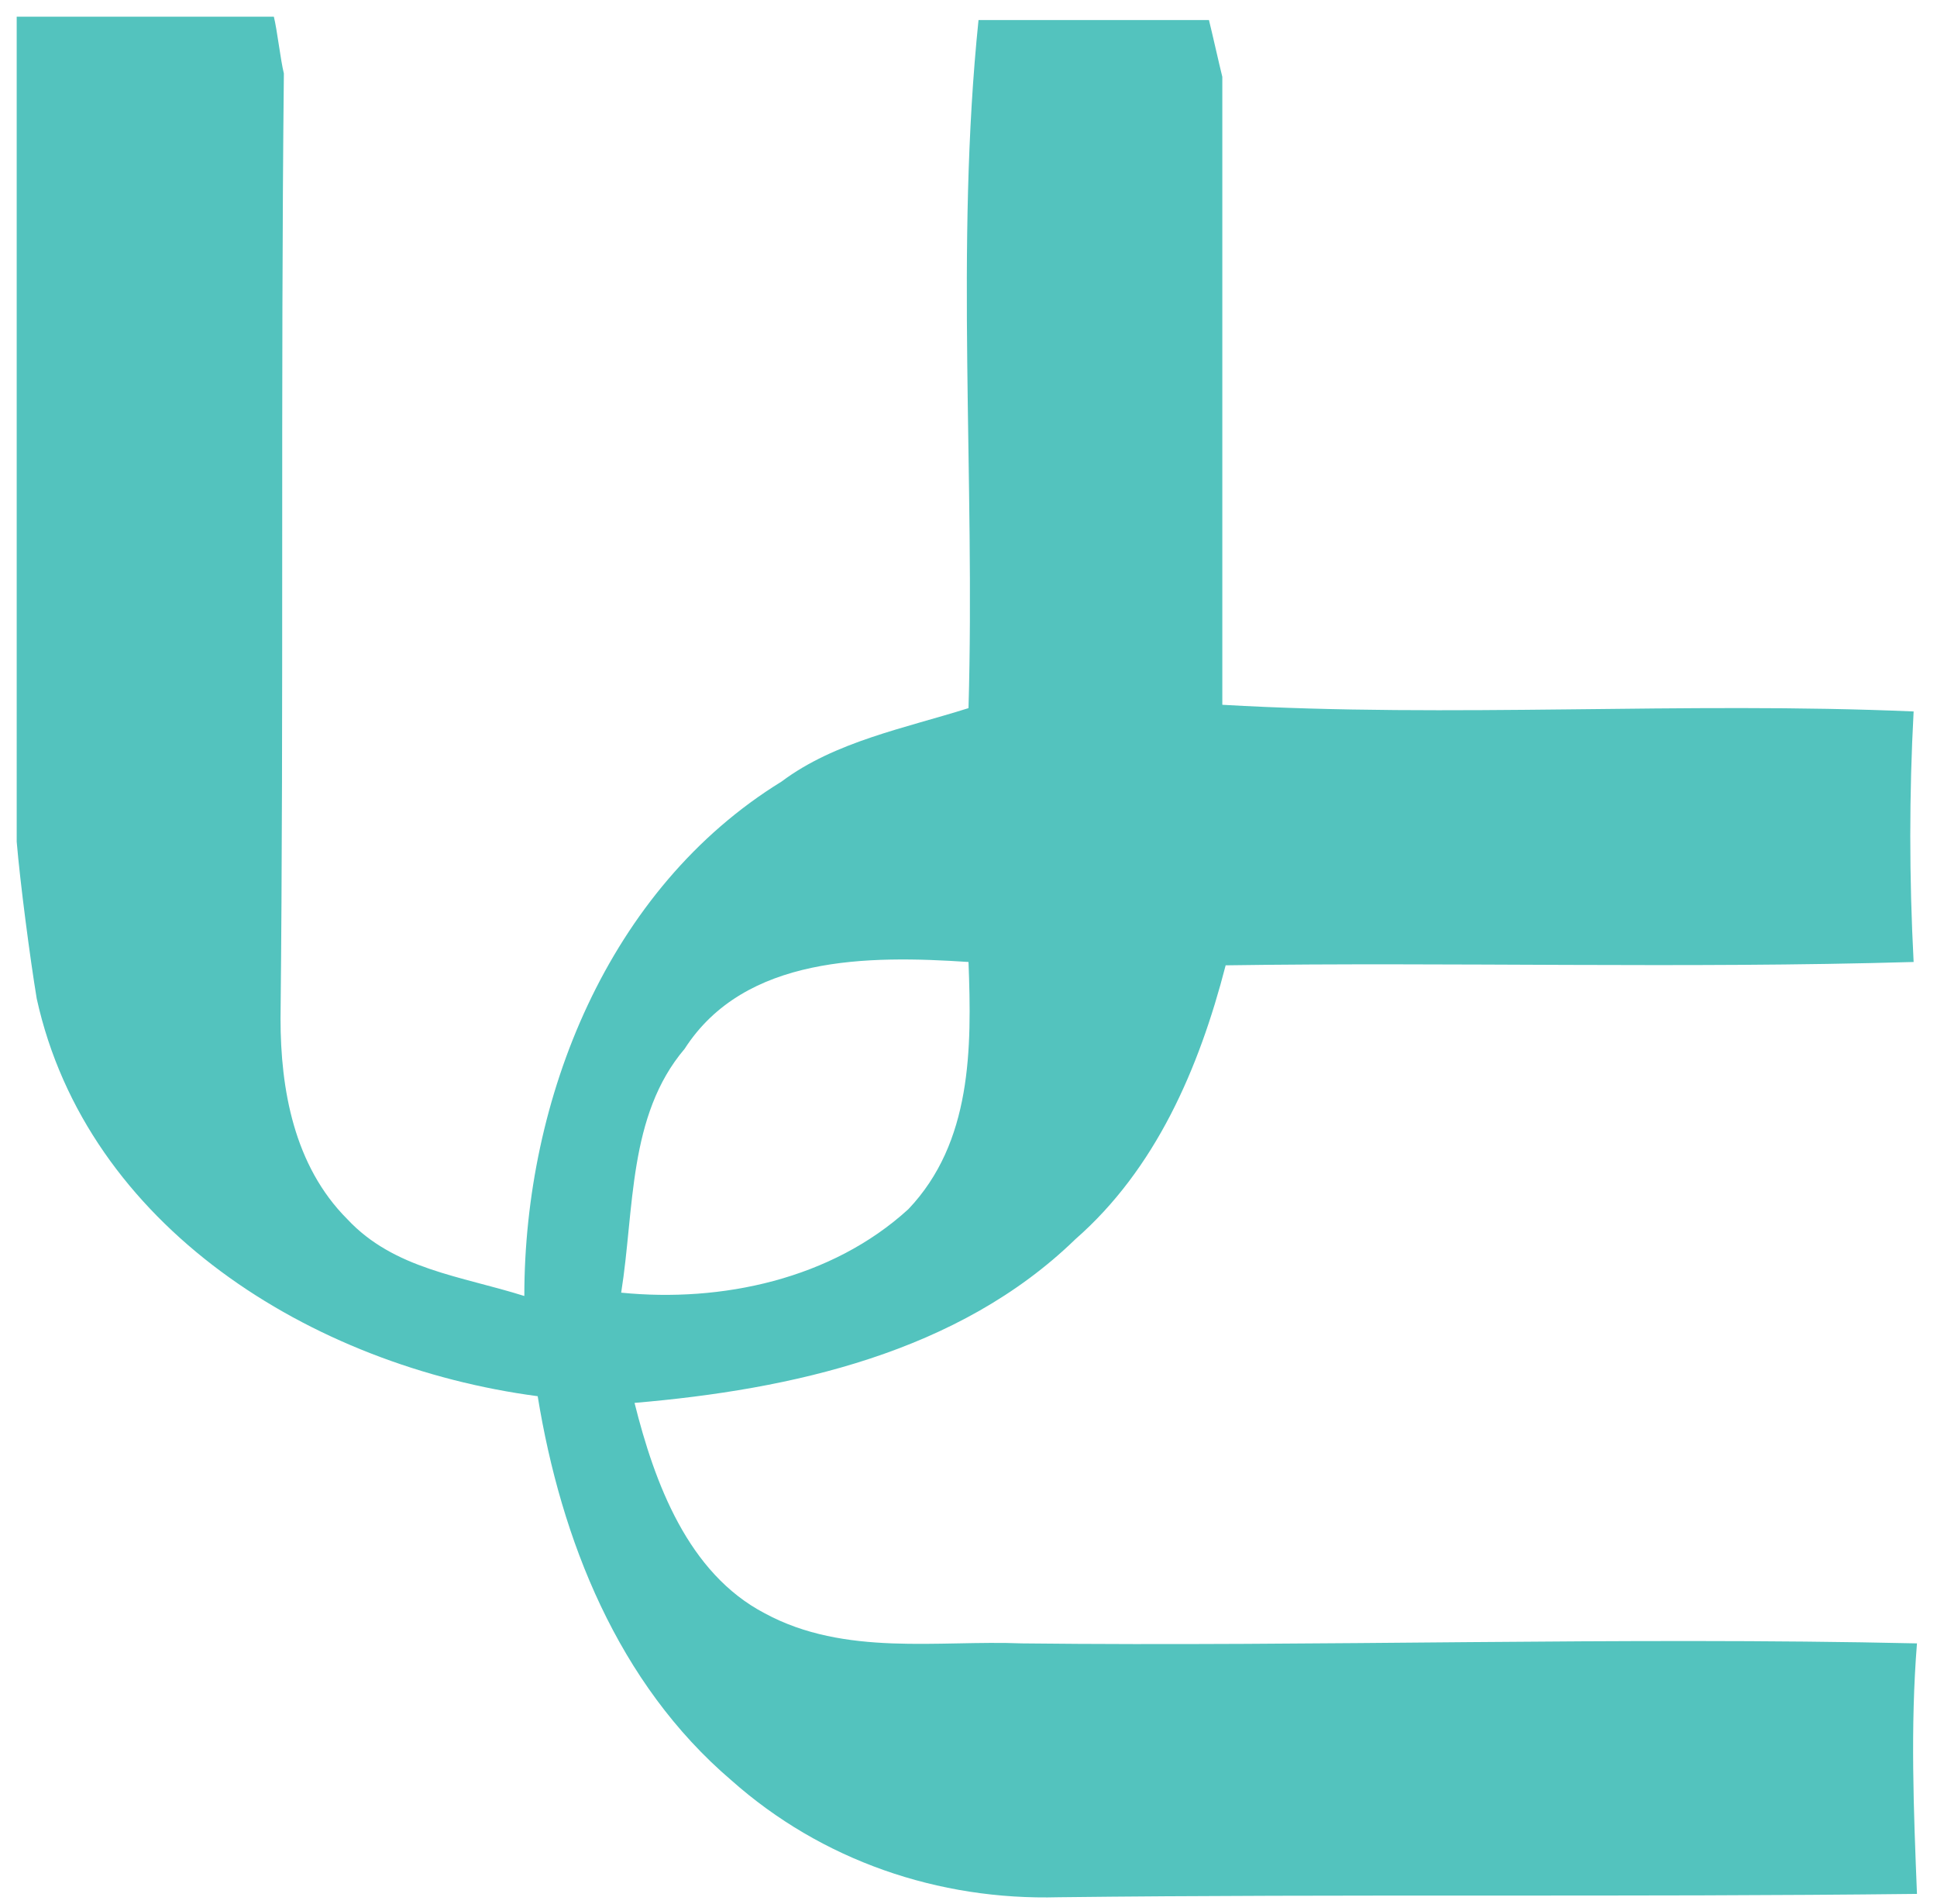
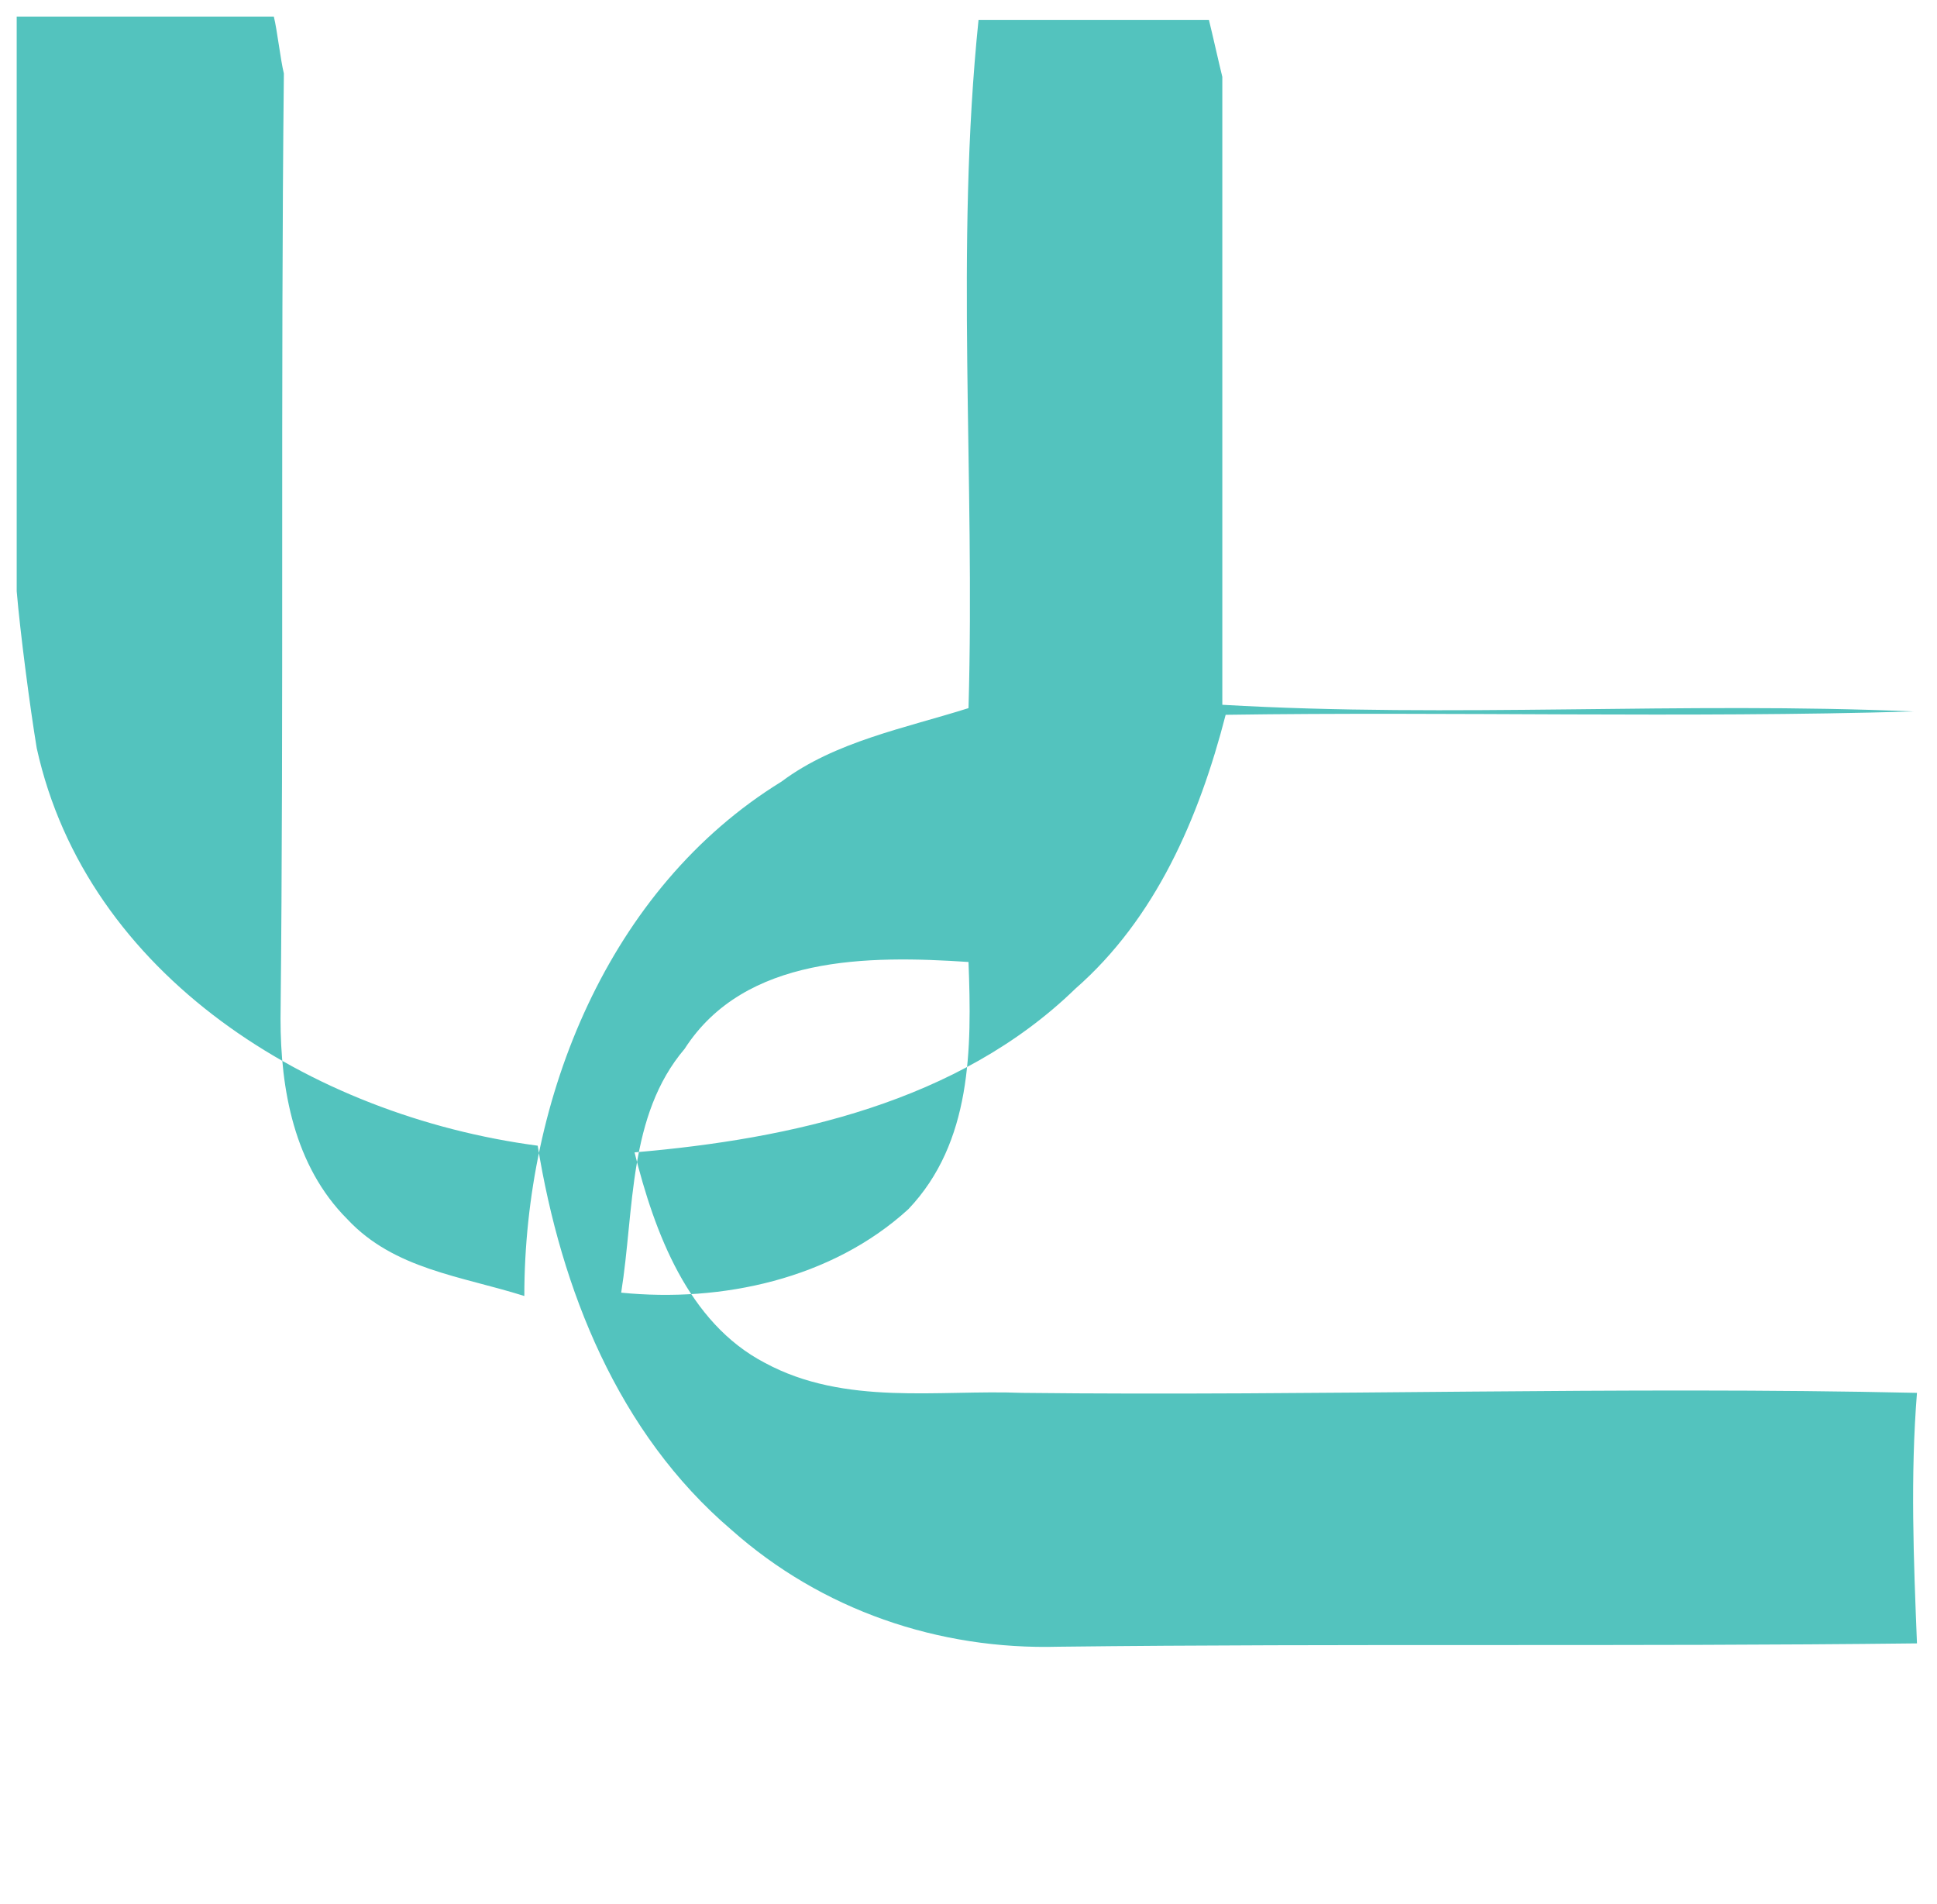
<svg xmlns="http://www.w3.org/2000/svg" version="1.2" viewBox="0 0 58 57" width="58" height="57">
  <title>uniconta</title>
  <style>
		.s0 { fill: #53c3be } 
	</style>
  <g>
    <g>
-       <path class="s0" d="m0.5 0.5h7.7c0.1 0.4 0.2 1.3 0.3 1.7-0.1 9.4 0 18.9-0.1 28.3 0 2.1 0.4 4.4 2 6 1.4 1.5 3.4 1.7 5.3 2.3 0-5.9 2.5-12.2 7.7-15.4 1.6-1.2 3.7-1.6 5.6-2.2 0.2-6.9-0.4-13.8 0.3-20.6h6.9c0.1 0.4 0.3 1.3 0.4 1.7 0 6.3 0 12.5 0 18.8 6.9 0.4 13.8-0.1 20.7 0.2q-0.2 3.7 0 7.5c-6.9 0.2-13.8 0-20.6 0.1-0.8 3.1-2.1 6.1-4.5 8.2-3.5 3.4-8.5 4.5-13.2 4.9 0.6 2.4 1.6 5.1 3.9 6.3 2.4 1.3 5.2 0.8 7.7 0.9 8.9 0.1 17.9-0.2 26.8 0-0.2 2.5-0.1 5 0 7.5-8.6 0.1-17.2 0-25.7 0.1-3.6 0.1-7.1-1.1-9.8-3.5-3.4-2.9-5.1-7.2-5.8-11.5-6.8-0.9-13.5-5.1-15-11.9-0.2-1.2-0.5-3.5-0.6-4.7zm20 30.9c-1.7 2-1.5 4.8-1.9 7.3 3 0.3 6.3-0.4 8.6-2.5 1.9-2 1.9-4.8 1.8-7.4-3-0.2-6.7-0.2-8.5 2.6z" />
+       <path class="s0" d="m0.5 0.5h7.7c0.1 0.4 0.2 1.3 0.3 1.7-0.1 9.4 0 18.9-0.1 28.3 0 2.1 0.4 4.4 2 6 1.4 1.5 3.4 1.7 5.3 2.3 0-5.9 2.5-12.2 7.7-15.4 1.6-1.2 3.7-1.6 5.6-2.2 0.2-6.9-0.4-13.8 0.3-20.6h6.9c0.1 0.4 0.3 1.3 0.4 1.7 0 6.3 0 12.5 0 18.8 6.9 0.4 13.8-0.1 20.7 0.2c-6.9 0.2-13.8 0-20.6 0.1-0.8 3.1-2.1 6.1-4.5 8.2-3.5 3.4-8.5 4.5-13.2 4.9 0.6 2.4 1.6 5.1 3.9 6.3 2.4 1.3 5.2 0.8 7.7 0.9 8.9 0.1 17.9-0.2 26.8 0-0.2 2.5-0.1 5 0 7.5-8.6 0.1-17.2 0-25.7 0.1-3.6 0.1-7.1-1.1-9.8-3.5-3.4-2.9-5.1-7.2-5.8-11.5-6.8-0.9-13.5-5.1-15-11.9-0.2-1.2-0.5-3.5-0.6-4.7zm20 30.9c-1.7 2-1.5 4.8-1.9 7.3 3 0.3 6.3-0.4 8.6-2.5 1.9-2 1.9-4.8 1.8-7.4-3-0.2-6.7-0.2-8.5 2.6z" />
    </g>
  </g>
  <g>
    <g>
		</g>
  </g>
</svg>